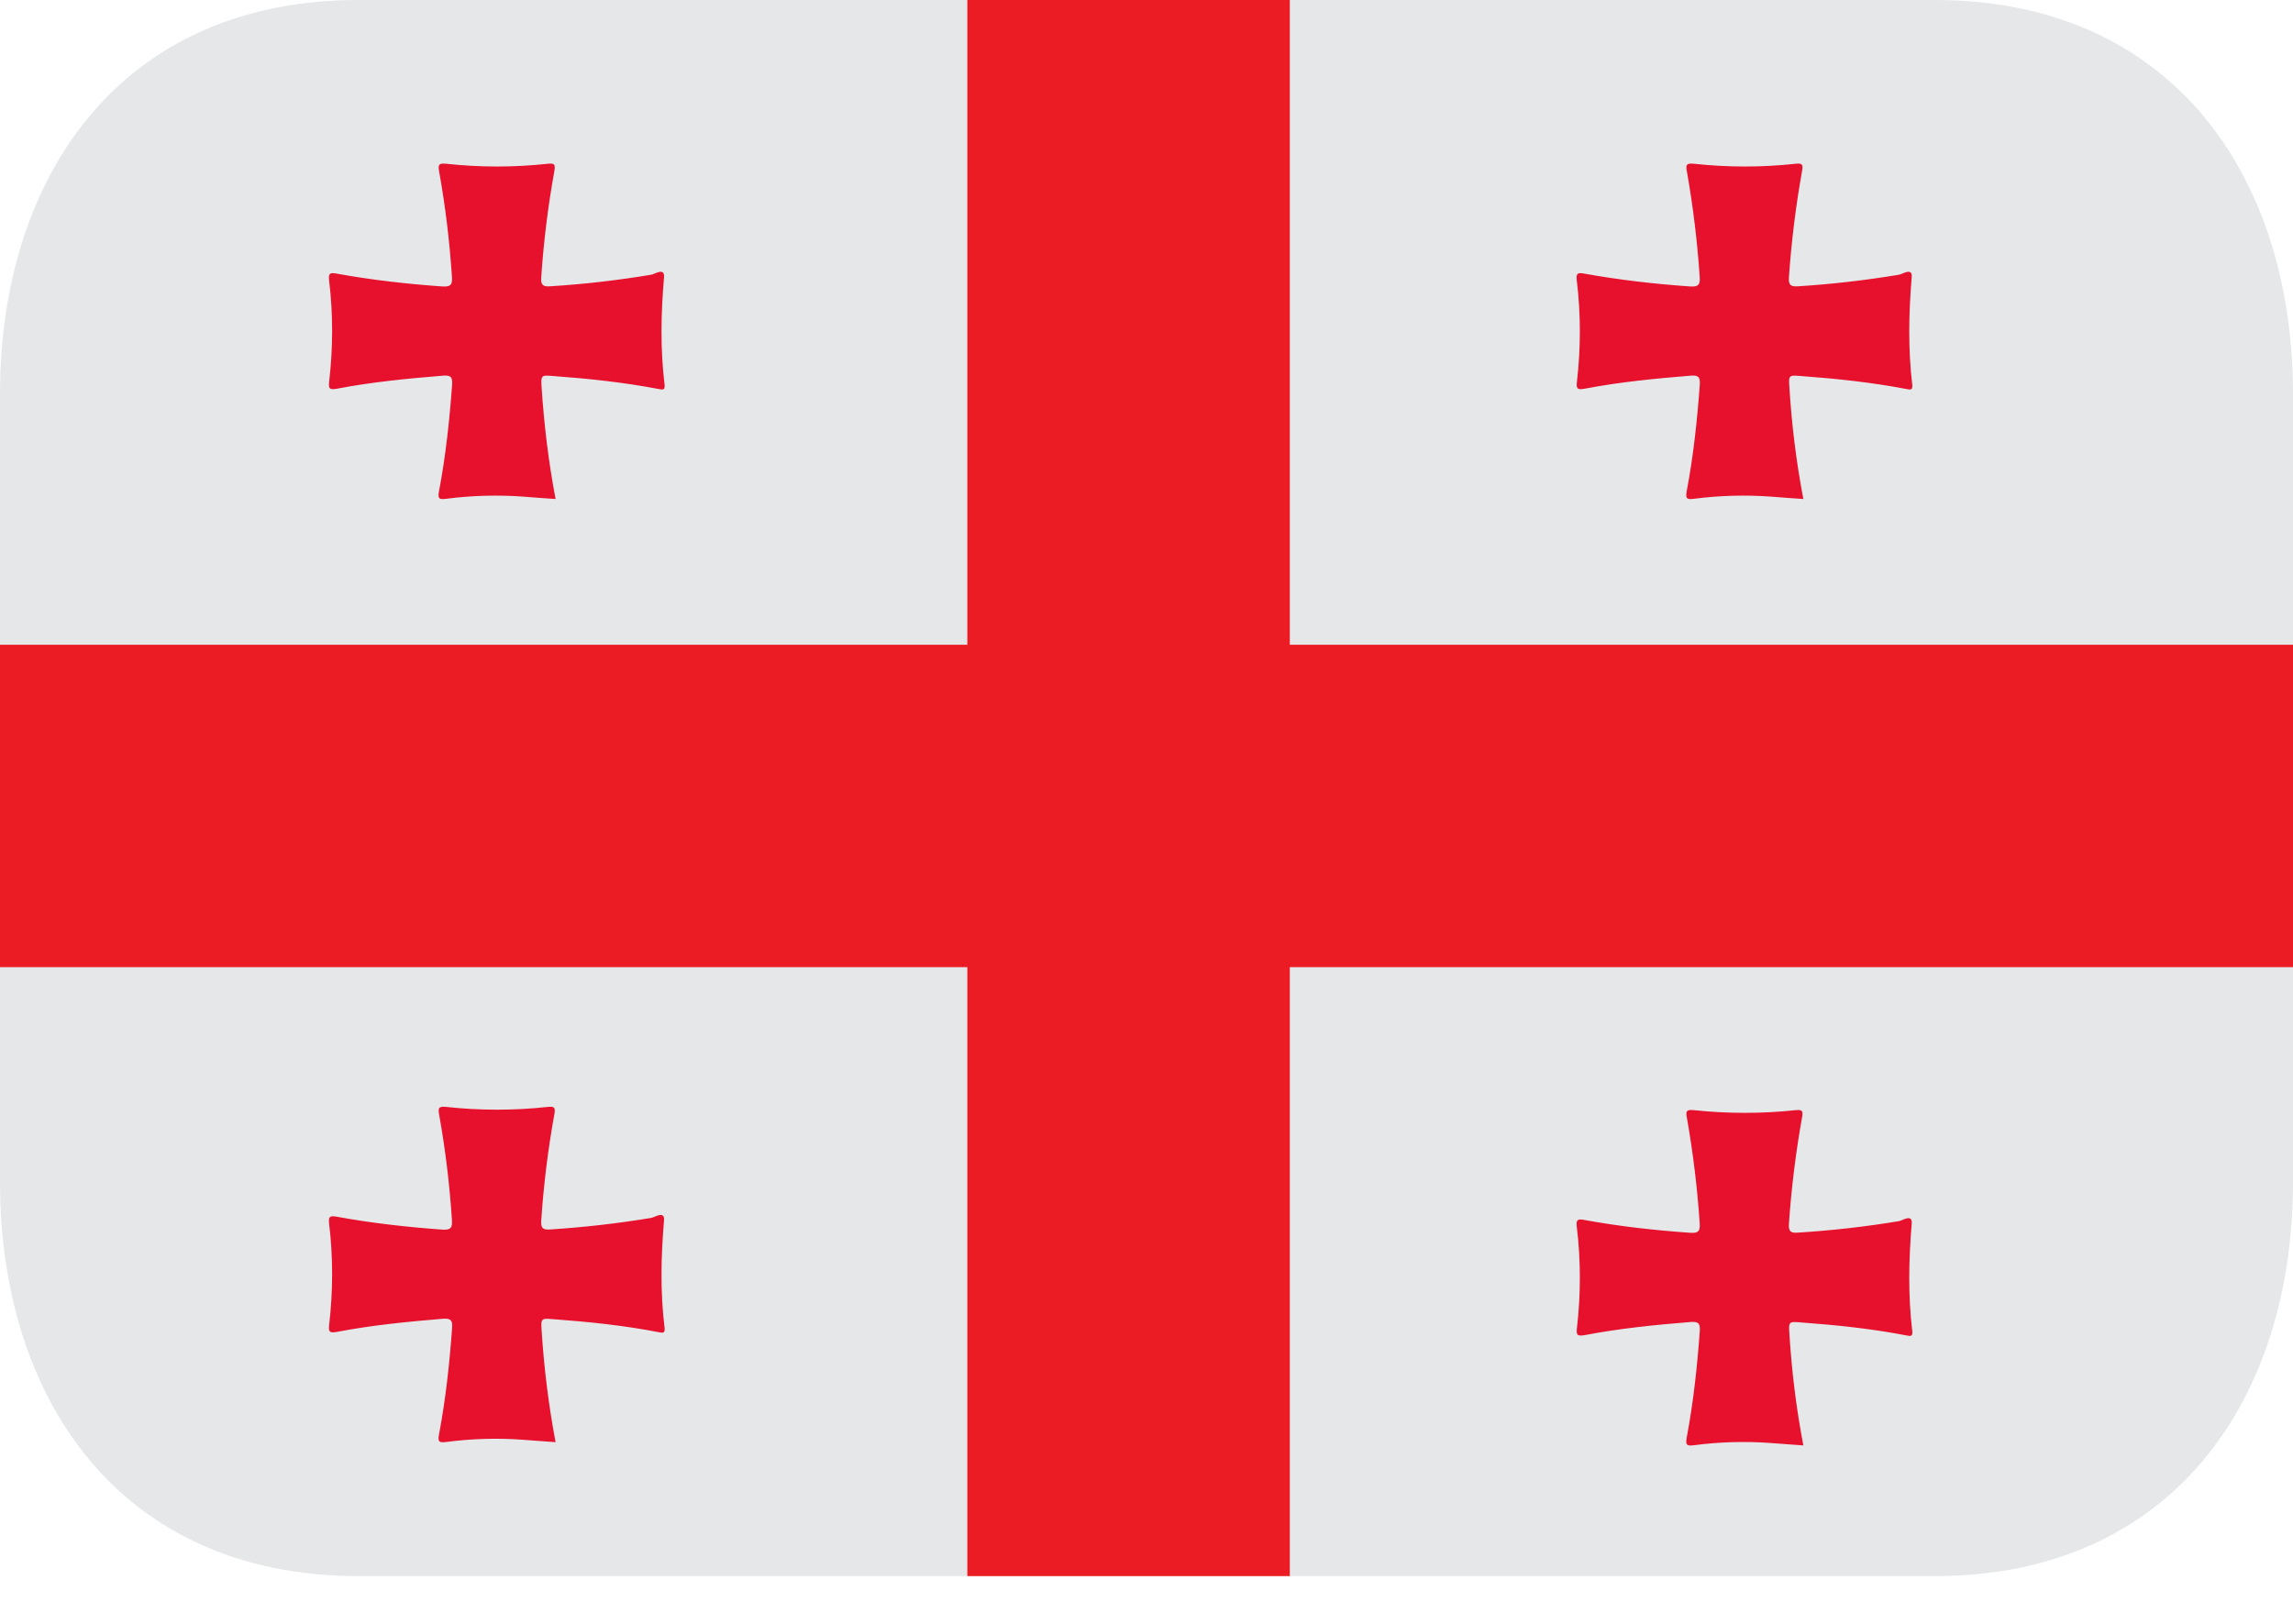
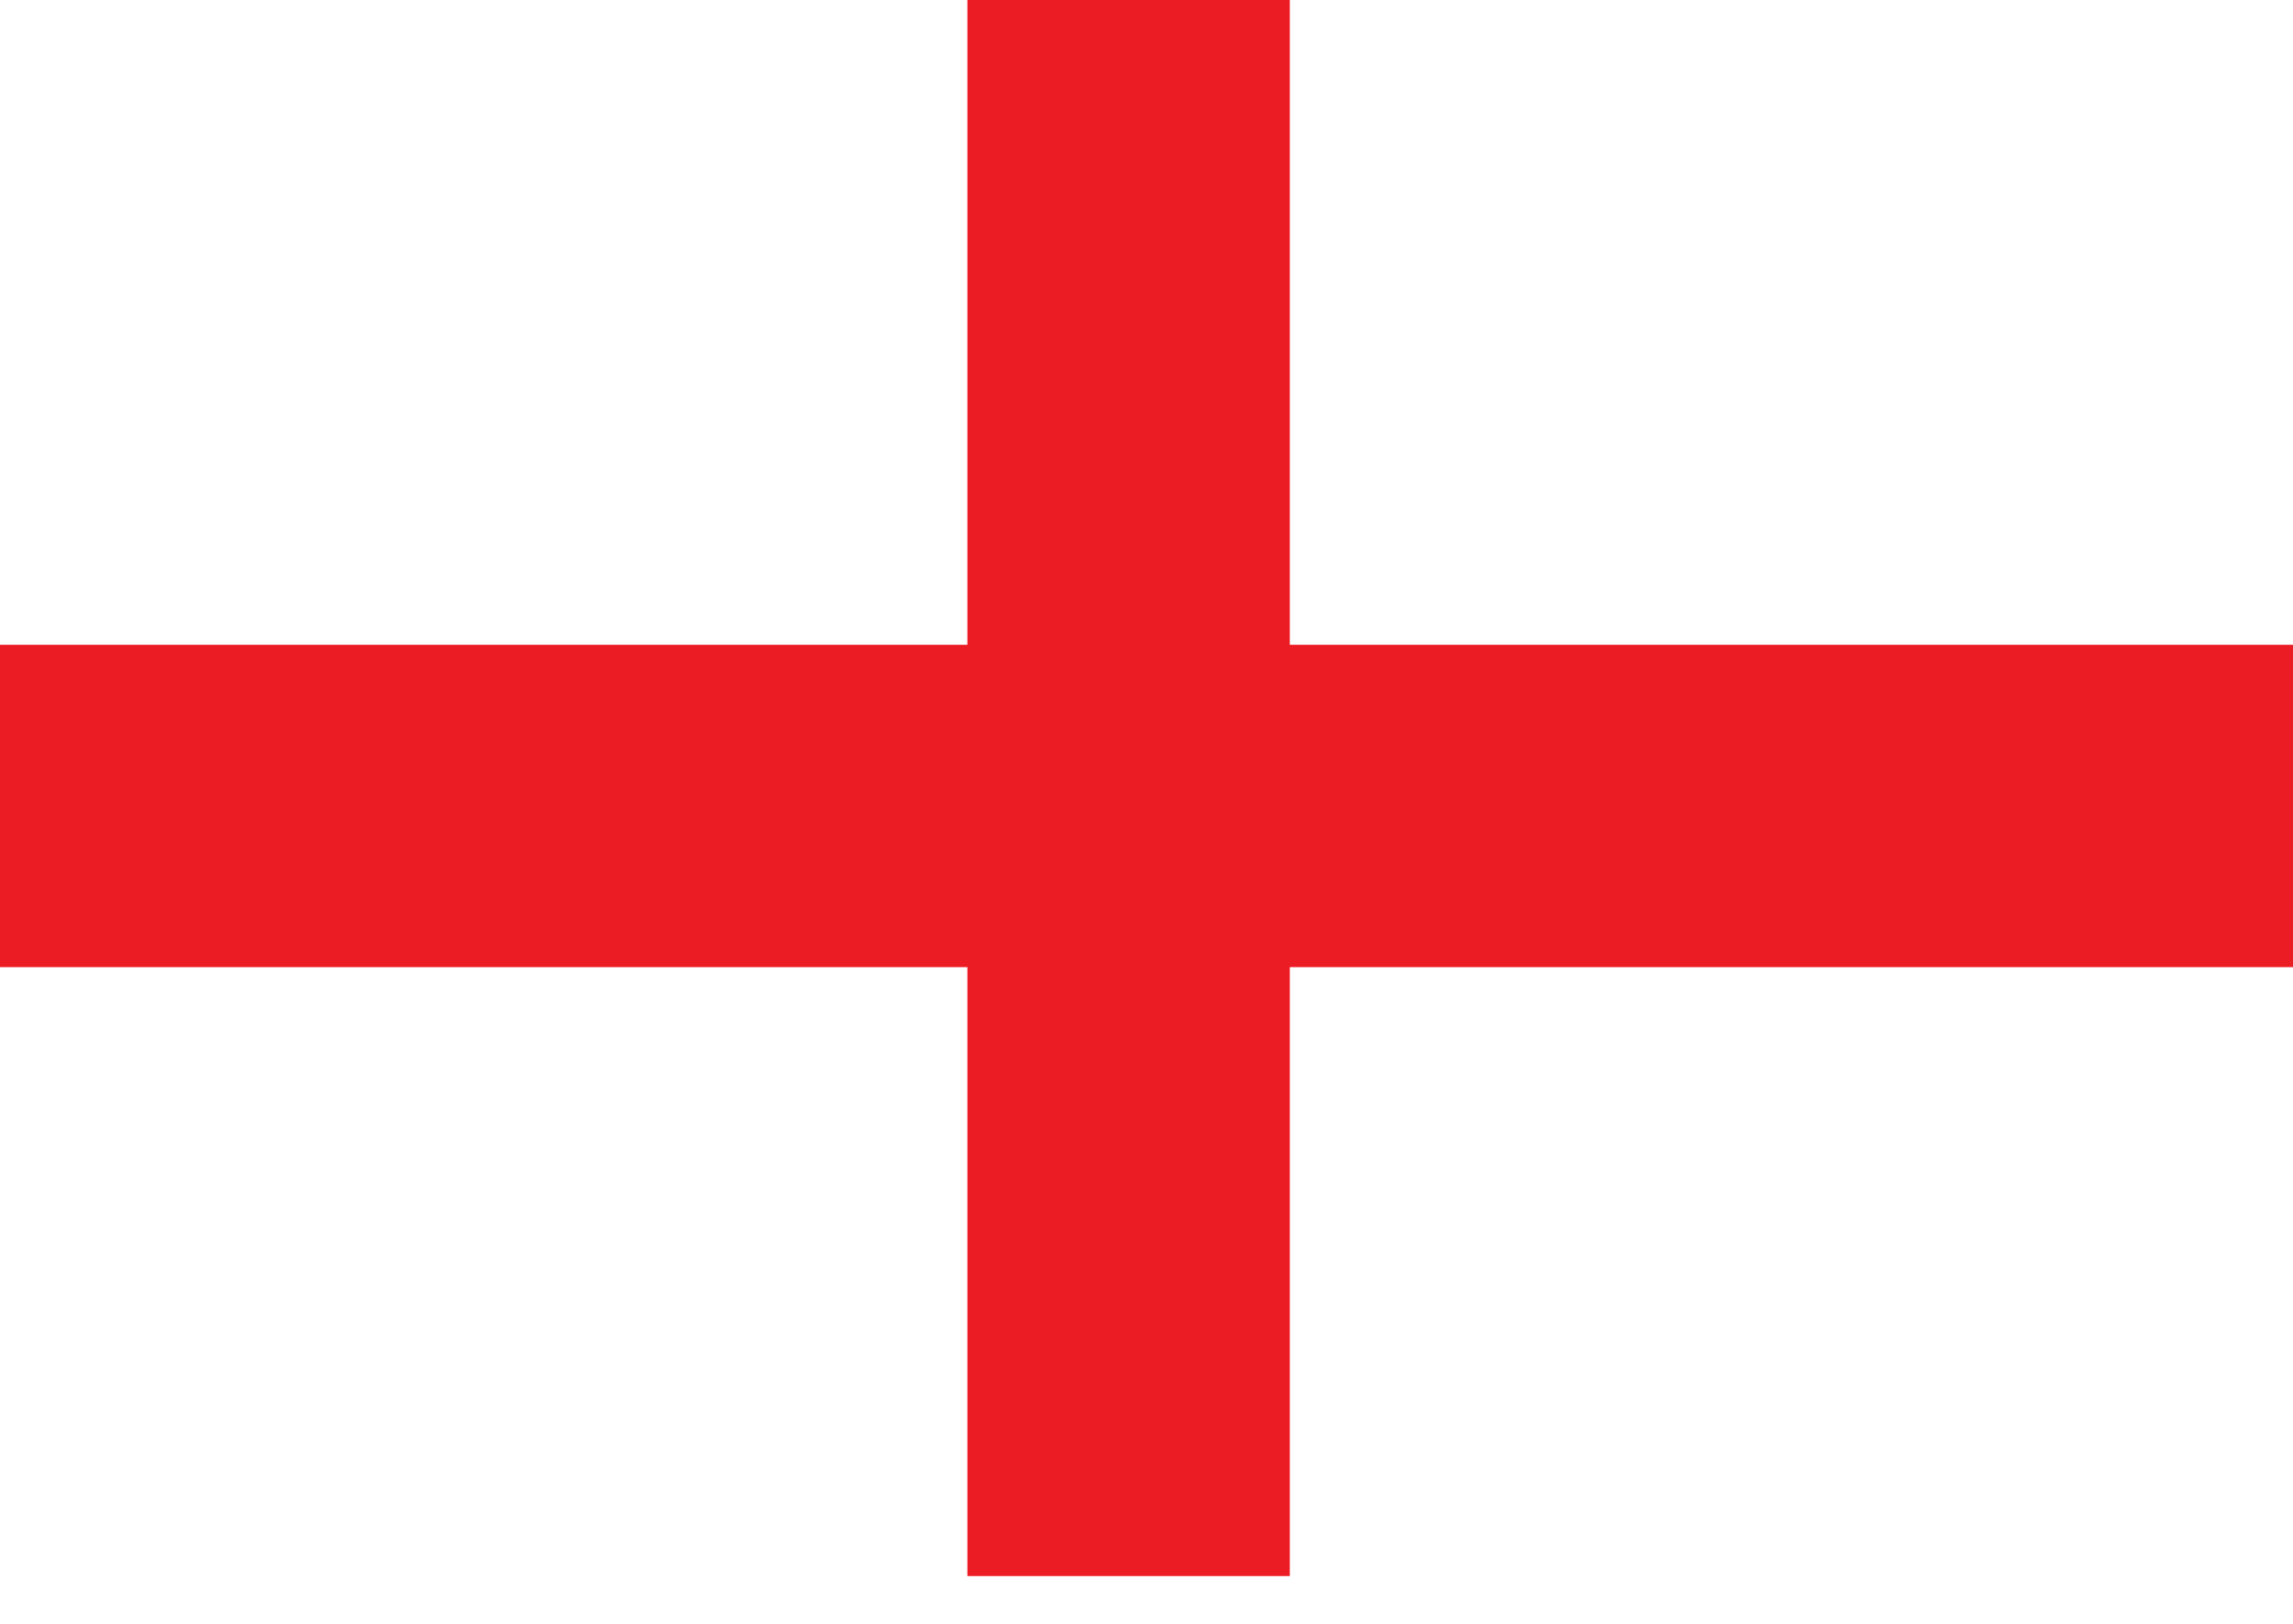
<svg xmlns="http://www.w3.org/2000/svg" width="24" height="17" viewBox="0 0 24 17" fill="none">
-   <path d="M24 12.375C24 14.653 22.735 16.5 20.25 16.5H3.75C1.265 16.5 0 14.653 0 12.375V4.125C0 1.847 1.265 0 3.75 0H20.25C22.735 0 24 1.847 24 4.125V12.375Z" fill="#E6E7E8" />
  <path d="M10.125 0H13.5V16.5H10.125V0Z" fill="#EC1C24" />
  <path d="M0 6.75H24V10.125H0V6.75Z" fill="#EC1C24" />
-   <path fill-rule="evenodd" clip-rule="evenodd" d="M18.875 5.224C18.761 5.217 18.648 5.208 18.535 5.199C18.266 5.18 17.996 5.187 17.73 5.222C17.661 5.23 17.639 5.226 17.654 5.143C17.724 4.774 17.764 4.402 17.791 4.027C17.797 3.945 17.775 3.926 17.693 3.933C17.323 3.963 16.954 3.999 16.588 4.069C16.504 4.085 16.497 4.066 16.506 3.989C16.546 3.638 16.546 3.288 16.504 2.939C16.494 2.857 16.516 2.852 16.585 2.865C16.951 2.931 17.319 2.973 17.691 2.999C17.781 3.005 17.796 2.976 17.79 2.895C17.765 2.528 17.721 2.162 17.657 1.8C17.644 1.731 17.645 1.706 17.727 1.714C18.084 1.753 18.441 1.753 18.797 1.714C18.86 1.708 18.874 1.719 18.862 1.787C18.796 2.156 18.75 2.529 18.724 2.903C18.719 2.985 18.742 3.003 18.822 2.997C19.175 2.975 19.527 2.934 19.877 2.876C19.915 2.869 20.019 2.796 20.009 2.904C19.978 3.279 19.97 3.654 20.015 4.028C20.023 4.092 19.986 4.078 19.951 4.072C19.589 4.003 19.223 3.964 18.855 3.937C18.723 3.926 18.72 3.926 18.729 4.056C18.753 4.445 18.8 4.831 18.875 5.224ZM18.875 15.132C18.761 15.124 18.648 15.116 18.535 15.107C18.266 15.087 17.996 15.095 17.73 15.13C17.661 15.138 17.639 15.134 17.654 15.051C17.724 14.682 17.764 14.309 17.791 13.935C17.797 13.852 17.775 13.834 17.693 13.84C17.323 13.87 16.954 13.907 16.588 13.977C16.504 13.992 16.497 13.974 16.506 13.896C16.546 13.546 16.546 13.195 16.504 12.846C16.494 12.765 16.516 12.759 16.585 12.772C16.951 12.839 17.319 12.88 17.691 12.906C17.781 12.913 17.796 12.883 17.79 12.803C17.765 12.435 17.721 12.07 17.657 11.707C17.644 11.638 17.645 11.614 17.727 11.622C18.084 11.66 18.441 11.66 18.797 11.622C18.86 11.616 18.874 11.627 18.862 11.694C18.796 12.063 18.75 12.436 18.724 12.81C18.719 12.893 18.742 12.911 18.822 12.904C19.175 12.882 19.527 12.842 19.877 12.784C19.915 12.777 20.019 12.703 20.009 12.812C19.978 13.187 19.97 13.561 20.015 13.936C20.023 14 19.986 13.986 19.951 13.98C19.589 13.91 19.223 13.872 18.855 13.845C18.723 13.834 18.72 13.834 18.729 13.964C18.753 14.352 18.8 14.739 18.875 15.132ZM5.815 5.224C5.702 5.217 5.589 5.208 5.475 5.199C5.207 5.18 4.937 5.187 4.67 5.222C4.601 5.23 4.579 5.226 4.595 5.143C4.665 4.774 4.705 4.402 4.732 4.027C4.738 3.945 4.716 3.926 4.634 3.933C4.264 3.963 3.894 3.999 3.529 4.069C3.444 4.085 3.437 4.066 3.446 3.989C3.486 3.638 3.487 3.288 3.445 2.939C3.435 2.857 3.457 2.852 3.526 2.865C3.892 2.931 4.259 2.973 4.631 2.999C4.722 3.005 4.736 2.976 4.73 2.895C4.706 2.528 4.662 2.162 4.597 1.8C4.585 1.731 4.586 1.706 4.667 1.714C5.025 1.753 5.381 1.753 5.737 1.714C5.801 1.708 5.814 1.719 5.803 1.787C5.736 2.156 5.69 2.529 5.665 2.903C5.659 2.985 5.683 3.003 5.762 2.997C6.116 2.975 6.468 2.934 6.817 2.876C6.855 2.869 6.959 2.796 6.95 2.904C6.918 3.279 6.91 3.654 6.956 4.028C6.964 4.092 6.927 4.078 6.891 4.072C6.53 4.003 6.164 3.964 5.796 3.937C5.663 3.926 5.661 3.926 5.669 4.056C5.694 4.445 5.741 4.831 5.815 5.224ZM5.815 15.098C5.702 15.09 5.589 15.082 5.475 15.073C5.207 15.053 4.937 15.061 4.67 15.096C4.601 15.104 4.579 15.1 4.595 15.017C4.665 14.648 4.705 14.275 4.732 13.901C4.738 13.819 4.716 13.8 4.634 13.806C4.264 13.837 3.894 13.873 3.529 13.943C3.444 13.959 3.437 13.94 3.446 13.863C3.486 13.512 3.487 13.162 3.445 12.813C3.435 12.731 3.457 12.726 3.526 12.738C3.892 12.805 4.259 12.846 4.631 12.873C4.722 12.879 4.736 12.849 4.73 12.769C4.706 12.402 4.662 12.036 4.597 11.673C4.585 11.604 4.586 11.58 4.667 11.588C5.025 11.627 5.381 11.627 5.737 11.588C5.801 11.582 5.814 11.593 5.803 11.661C5.736 12.03 5.69 12.402 5.665 12.777C5.659 12.859 5.683 12.877 5.762 12.871C6.116 12.848 6.468 12.808 6.817 12.75C6.855 12.743 6.959 12.67 6.95 12.778C6.918 13.153 6.91 13.528 6.956 13.902C6.964 13.966 6.927 13.952 6.891 13.946C6.53 13.876 6.164 13.838 5.796 13.811C5.663 13.8 5.661 13.8 5.669 13.93C5.694 14.319 5.741 14.705 5.815 15.098Z" fill="#E7112D" />
</svg>